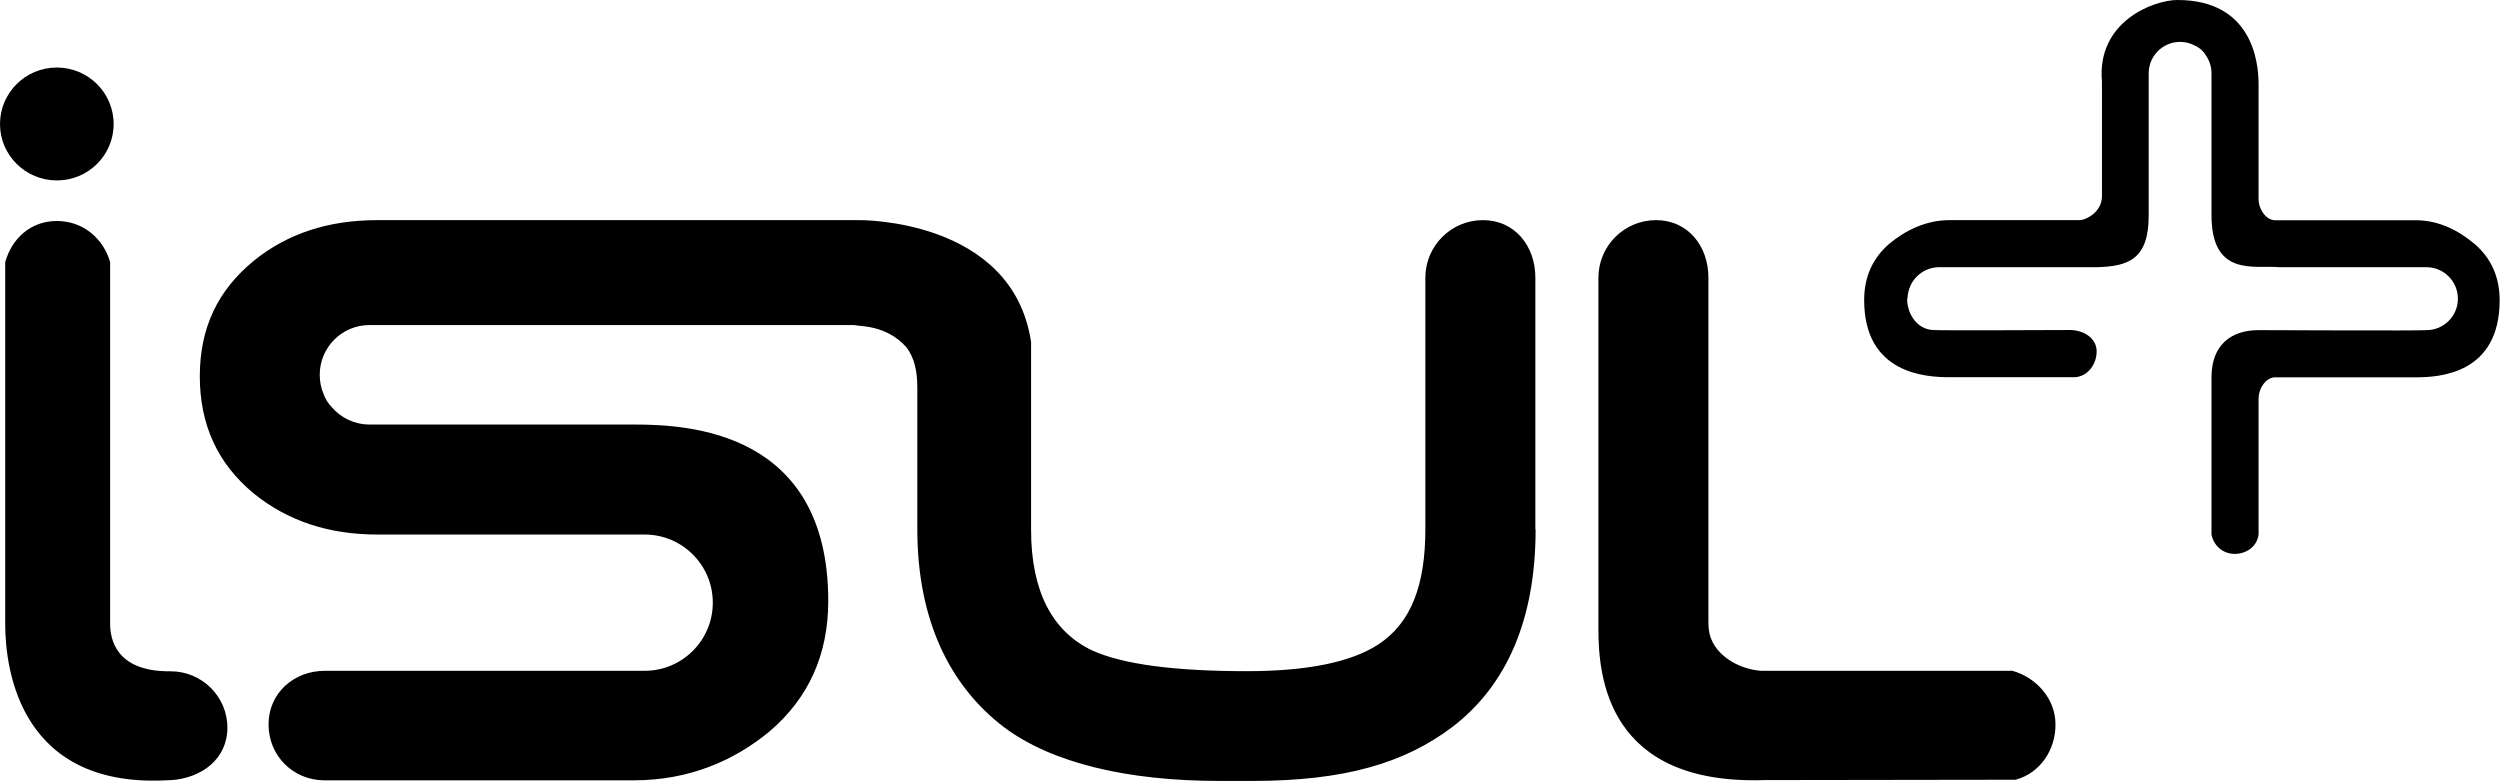
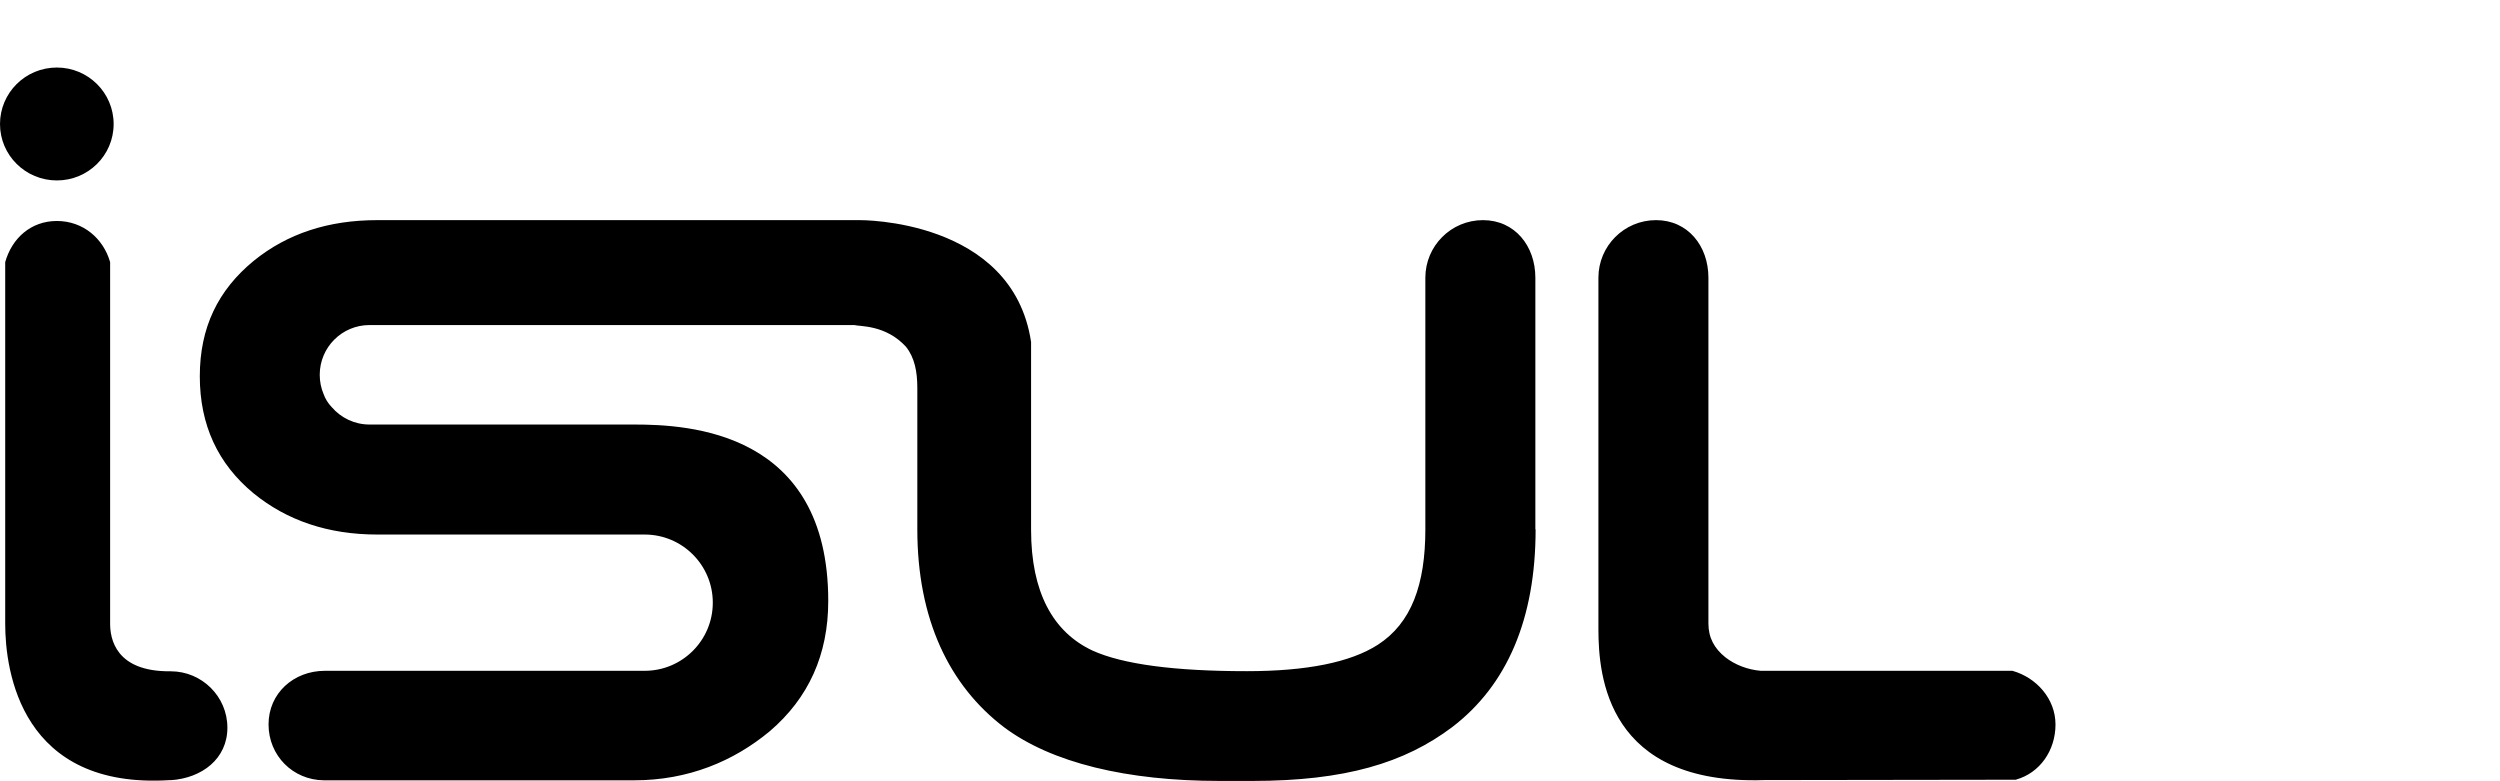
<svg xmlns="http://www.w3.org/2000/svg" id="Camada_2" data-name="Camada 2" viewBox="0 0 206.58 64.53">
  <defs>
    <style>
      .cls-1, .cls-2 {
        fill: #000;
        stroke-width: 0px;
      }

      .cls-2 {
        fill-rule: evenodd;
      }
    </style>
  </defs>
  <g id="Camada_2-2" data-name="Camada 2">
    <g>
      <path class="cls-1" d="M4.7,5.58c2.59,0,4.69,2.09,4.69,4.67s-2.1,4.66-4.69,4.66S0,12.83,0,10.25s2.1-4.67,4.7-4.67ZM14.09,64.46C1.74,65.27.43,55.46.43,51.54v-29.88c.55-1.96,2.11-3.4,4.27-3.4s3.84,1.44,4.4,3.4v29.88c0,1.17.4,3.98,5,3.93,2.59,0,4.69,2.09,4.69,4.66s-2.1,4.17-4.69,4.34ZM126.89,43.74c0,7.41-2.36,12.88-6.89,16.34-3.94,2.97-8.87,4.45-16.52,4.45h-2.7c-7.66,0-13.89-1.49-17.83-4.45-4.52-3.45-7.15-8.92-7.15-16.34v-11.69c0-1.33-.22-2.5-.94-3.4-1.68-1.83-3.82-1.66-4.26-1.79H30.53c-2.27,0-4.11,1.84-4.11,4.11,0,.56.11,1.09.31,1.57.15.42.38.79.68,1.1.75.88,1.88,1.44,3.12,1.44h21.87c4.51,0,16.04.55,16.04,14.58,0,4.43-1.62,8.02-4.84,10.77-2.98,2.47-6.72,4.05-11.22,4.05h-25.62c-2.57-.03-4.57-2.05-4.57-4.62s2.07-4.43,4.66-4.43h26.42c3.11,0,5.63-2.52,5.63-5.63s-2.52-5.63-5.63-5.63h-22.09c-4.07,0-7.47-1.16-10.22-3.4-2.97-2.45-4.45-5.67-4.45-9.68s1.49-7.11,4.47-9.55c2.76-2.23,6.13-3.35,10.2-3.35h39.84s12.65-.15,14.18,10.07v15.52c0,5.13,1.79,8.44,5.08,9.98,2.5,1.13,6.76,1.7,12.75,1.7,4.95,0,8.56-.73,10.82-2.18,2.78-1.79,3.93-4.98,3.93-9.54v-20.79c0-2.63,2.13-4.76,4.76-4.76s4.33,2.13,4.33,4.76v20.79h0ZM166.6,64.43s-20.59.03-20.8.03c-13,.42-13.72-8.57-13.72-12.49v-29.02c0-2.63,2.13-4.76,4.76-4.76s4.33,2.13,4.33,4.76v28.58c0,1.17.5,2.07,1.41,2.79.78.61,1.83,1.02,2.92,1.11h20.79c1.97.55,3.56,2.3,3.56,4.44s-1.29,4-3.26,4.55Z" />
-       <path class="cls-2" d="M157.62,24.69c0-.2.03-.41.08-.6.27-1.14,1.29-2,2.51-2.01h13.01c2.71-.06,4.35-.69,4.33-4.33V6.06c0-1.43,1.16-2.6,2.6-2.6.45,0,.87.12,1.24.32.29.13.62.36.88.79.3.42.47.94.47,1.49v11.69c-.01,5.19,3.57,4.14,5.63,4.33h12.13c1.43,0,2.6,1.16,2.6,2.6s-1.16,2.6-2.6,2.6c-.32.06-13.86,0-13.86,0-2.24,0-3.9,1.18-3.9,3.9,0,0,0,12.96,0,12.99.18.93.95,1.6,1.92,1.6s1.85-.62,1.97-1.6v-11.26c0-.77.55-1.66,1.3-1.73h11.69c1.95,0,6.93-.28,6.93-6.37,0-1.92-.7-3.48-2.09-4.67-1.29-1.07-2.89-1.94-4.84-1.94h-11.69c-.75-.07-1.3-.97-1.3-1.73V6.93c0-1.94-.61-6.93-6.71-6.93-1.93,0-6.69,1.76-6.23,6.76v9.52c-.05,1.22-1.22,1.85-1.78,1.91h-10.83c-1.95,0-3.66.87-4.95,1.94-1.39,1.19-2.09,2.75-2.09,4.67,0,6.09,5.09,6.37,7.04,6.37h10.39c1.07-.08,1.78-1.09,1.78-2.13,0-1.1-1.07-1.77-2.22-1.77-.12,0-11.03.05-11.26,0-1.31-.03-2.18-1.27-2.18-2.59Z" />
    </g>
  </g>
</svg>